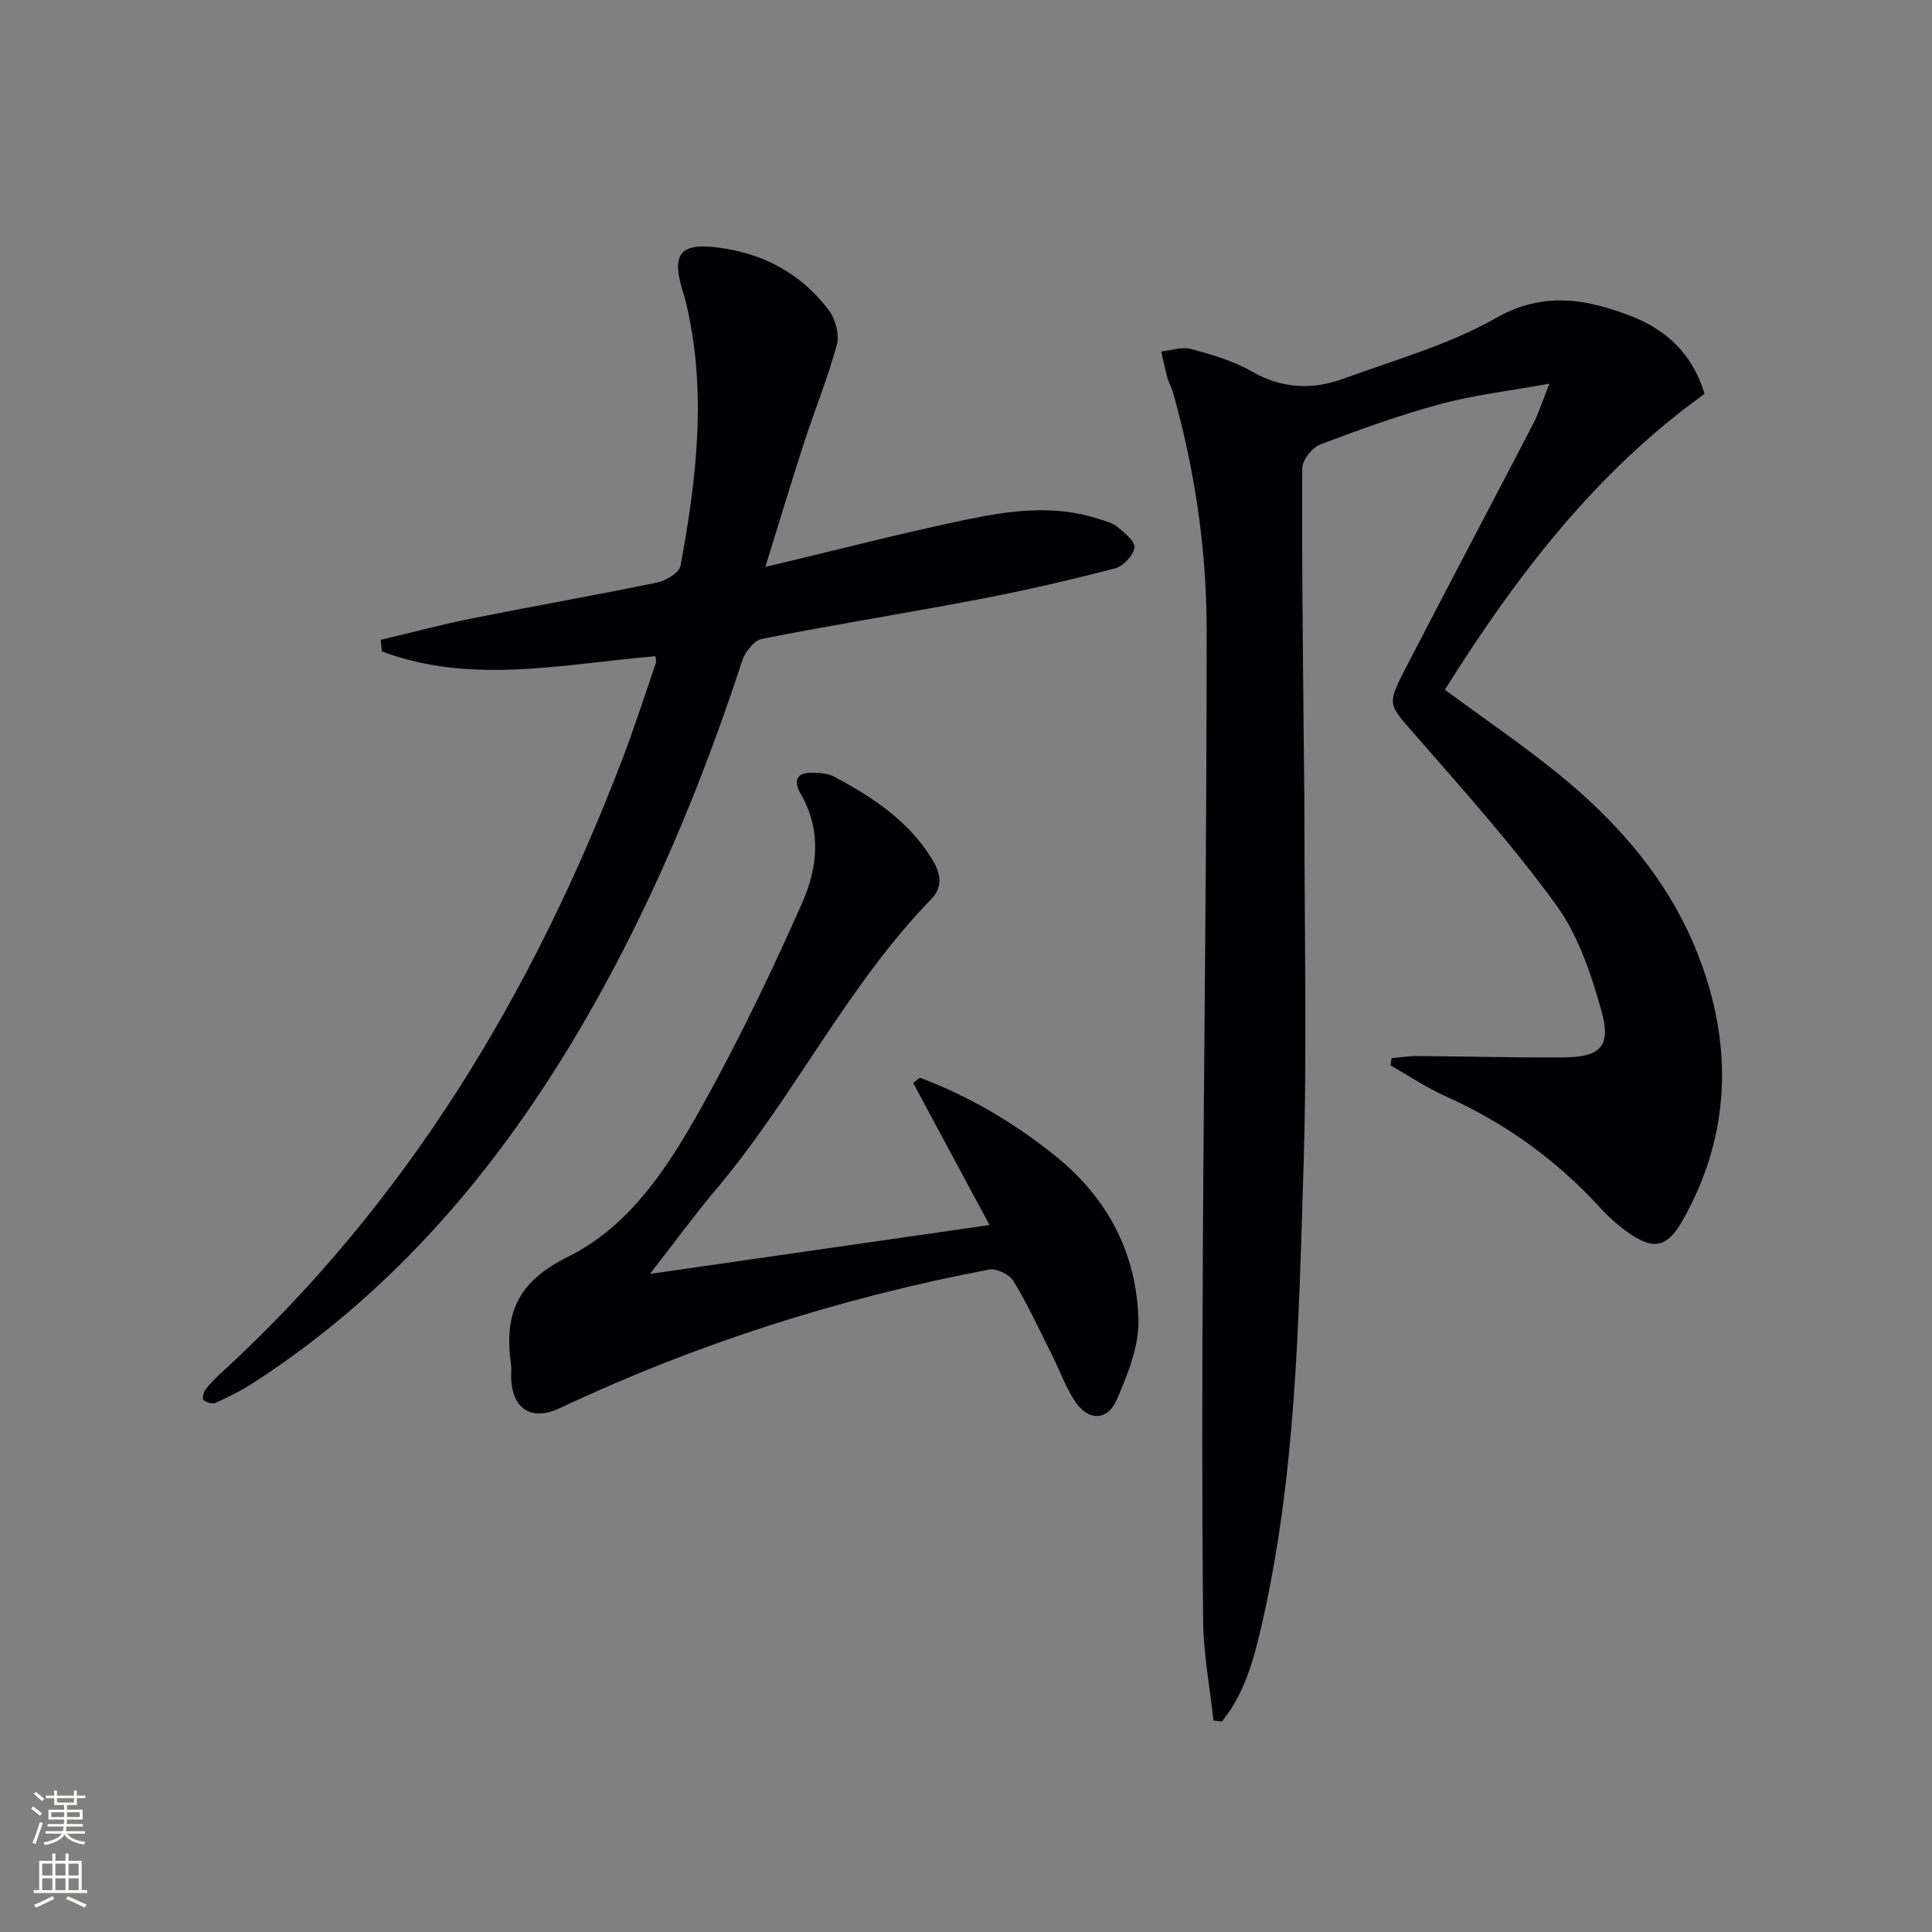
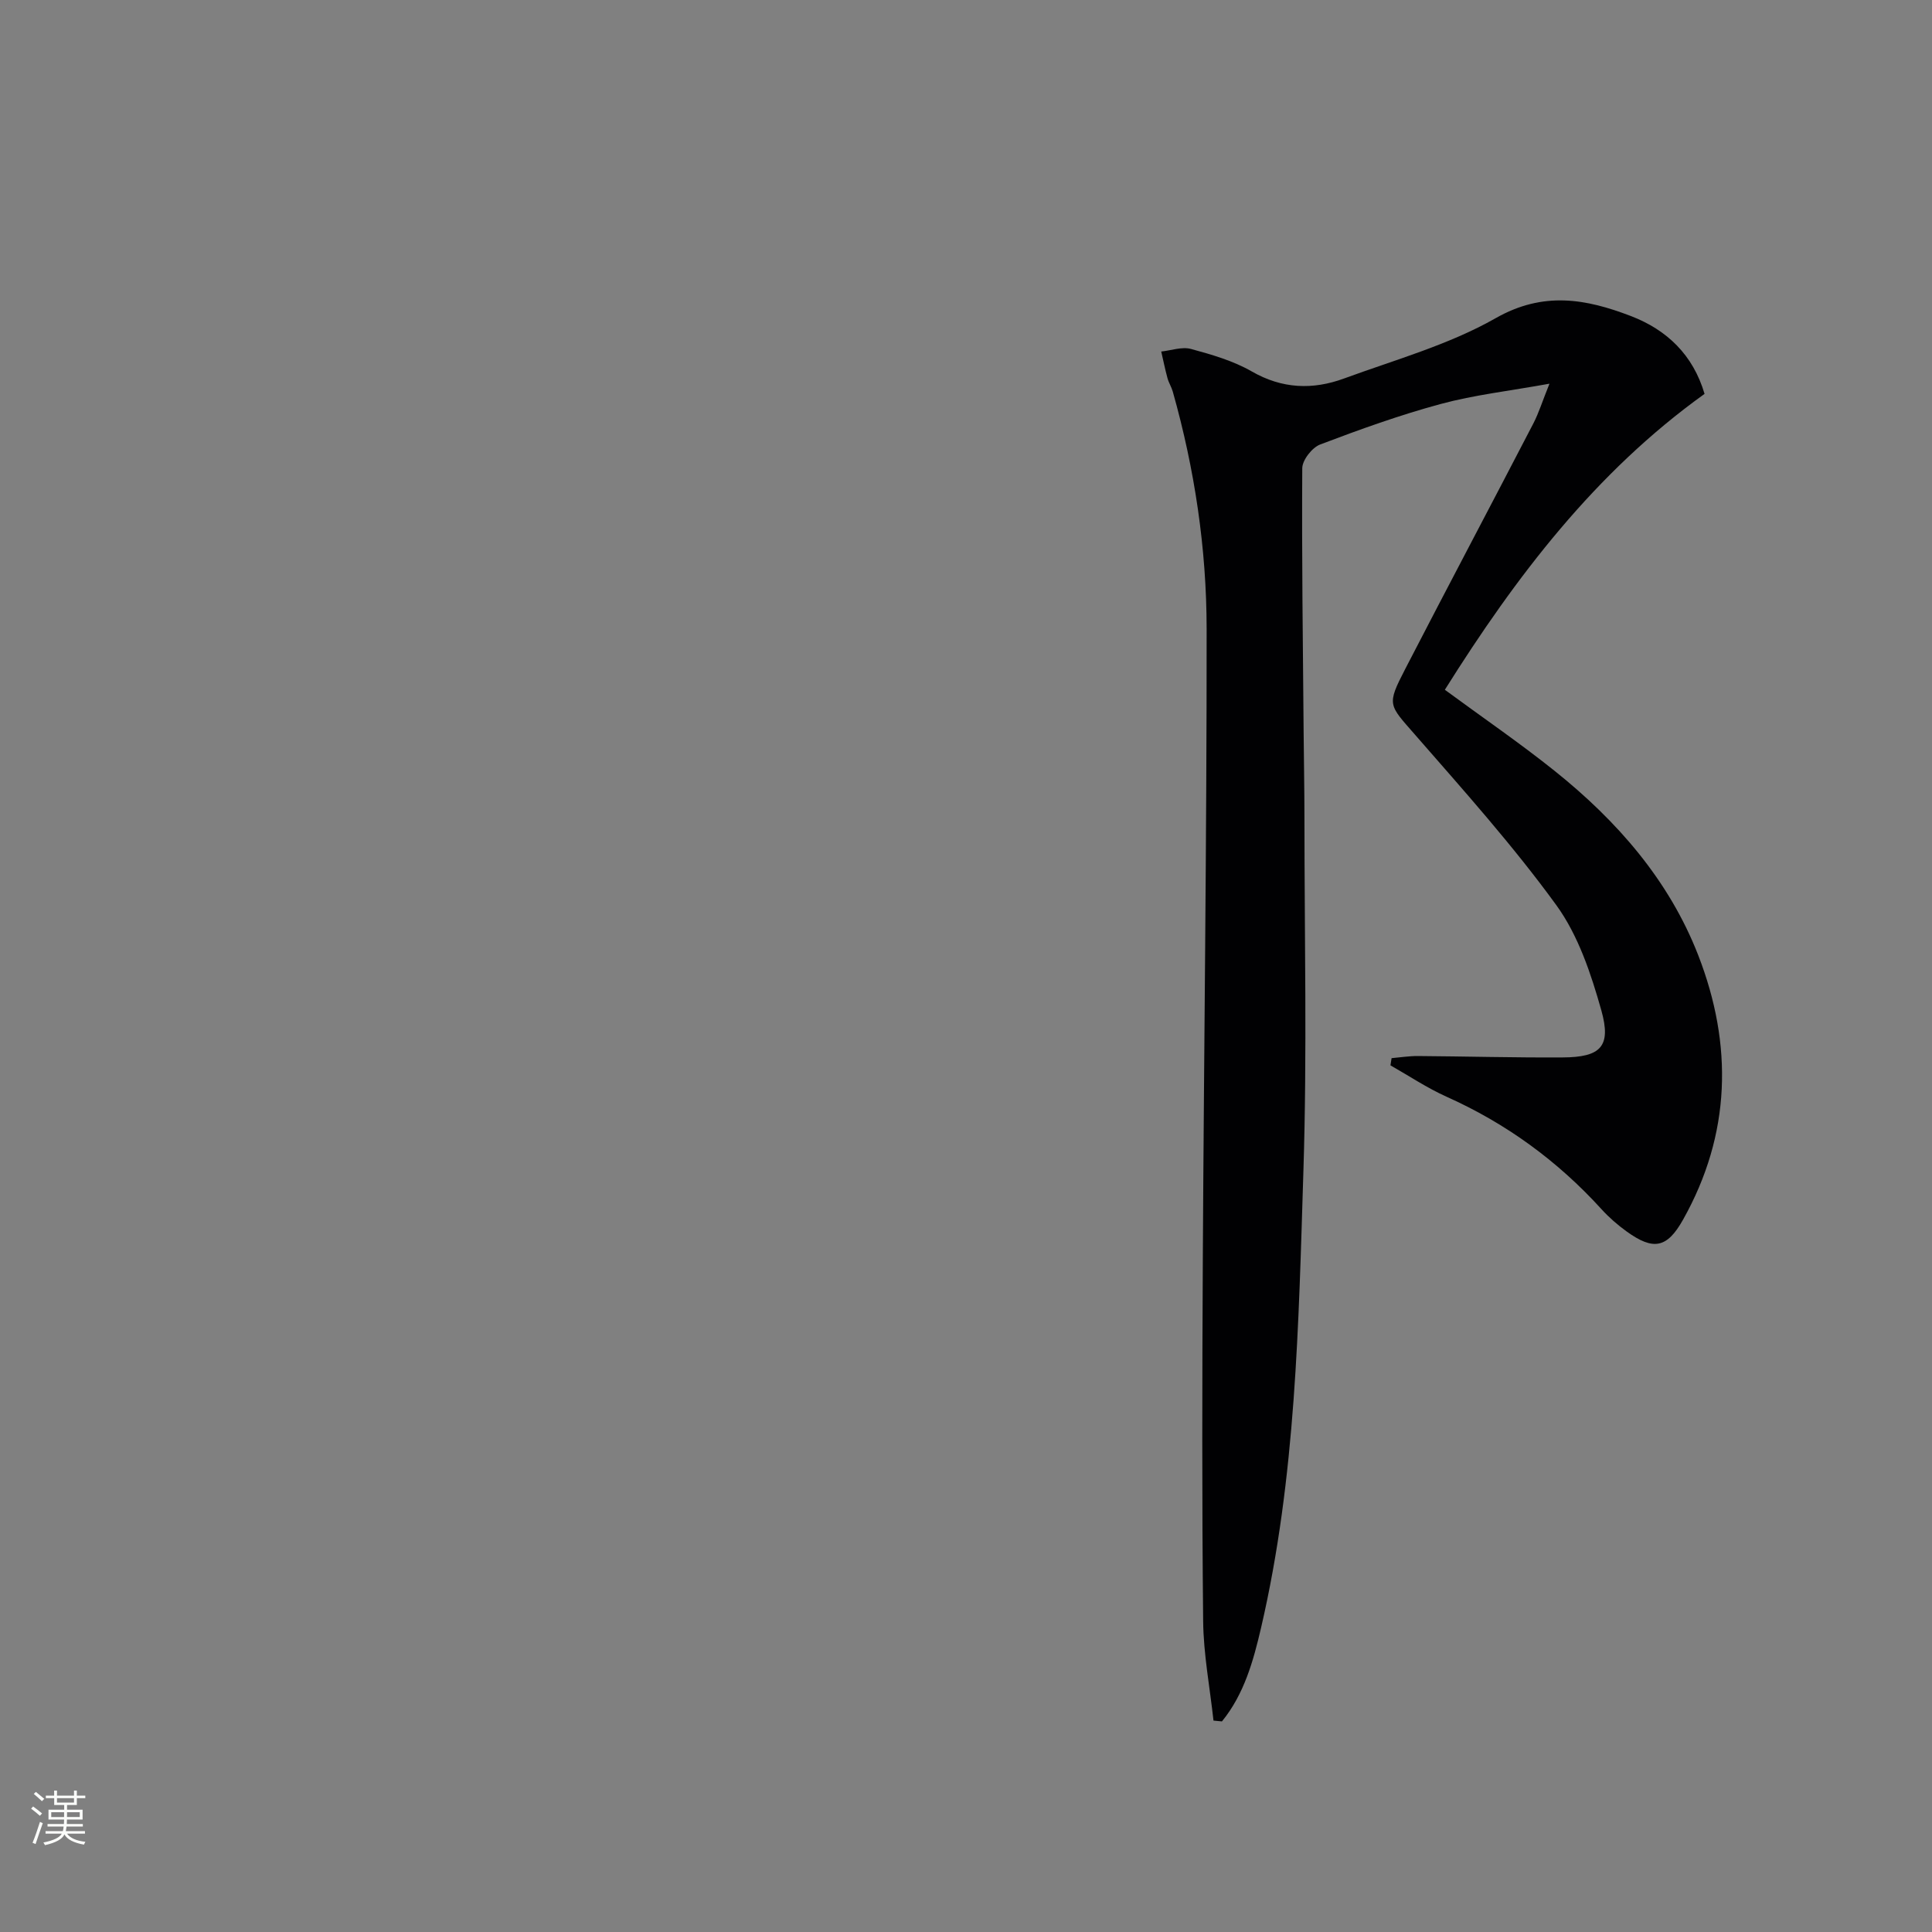
<svg xmlns="http://www.w3.org/2000/svg" enable-background="new 0 0 400 400" viewBox="0 0 400 400">
  <rect x="0" y="0" width="400" height="400" fill="#808080" stroke="none" />
  <g fill="#010103">
    <path d="m251.24 356.23c-.75-6.87-2.07-13.74-2.14-20.61-.26-24.99-.2-49.99-.07-74.98.23-43.47.82-86.94.79-130.41-.01-16.63-2.47-33.09-7.01-49.16-.27-.95-.83-1.81-1.09-2.76-.5-1.83-.87-3.68-1.3-5.53 2.07-.22 4.3-1.04 6.17-.53 4.31 1.17 8.74 2.45 12.57 4.65 6.31 3.63 12.65 3.84 19.12 1.46 10.58-3.88 21.68-6.97 31.37-12.48 9.89-5.63 18.71-4.01 28-.45 7.48 2.87 12.88 8.05 15.26 16.12-22.63 16.23-39.05 37.81-53.77 61.26 7.77 5.72 15.45 10.97 22.7 16.77 12.92 10.33 23.71 22.64 29.76 38.19 7.21 18.54 6.81 37.06-3.16 54.78-3.3 5.87-6.13 6.4-11.65 2.42-1.88-1.36-3.67-2.91-5.22-4.62-9.09-10-19.74-17.76-32.09-23.29-4.03-1.81-7.75-4.31-11.6-6.49.08-.5.15-1 .23-1.49 1.82-.16 3.63-.45 5.45-.44 9.99.07 19.99.35 29.98.29 7.85-.04 10.11-2.24 8-9.74-2.13-7.56-4.77-15.51-9.3-21.76-8.96-12.34-19.2-23.77-29.25-35.29-5.49-6.3-5.94-6.11-2.05-13.64 8.77-16.98 17.72-33.86 26.52-50.82 1.12-2.16 1.84-4.52 3.34-8.24-8.34 1.51-15.55 2.32-22.48 4.19-8.48 2.29-16.79 5.28-25 8.4-1.67.64-3.69 3.22-3.7 4.91-.12 18.14.13 36.28.28 54.43.05 6 .17 11.99.17 17.99 0 24.33.56 48.68-.21 72.98-1 31.69-1.53 63.5-8.76 94.63-1.61 6.92-3.51 13.79-8.11 19.43-.59-.07-1.17-.12-1.75-.17z" />
-     <path d="m135.71 135.86c-19.17 1.62-38.13 5.97-56.63-.99-.08-.8-.17-1.6-.25-2.4 6.35-1.5 12.66-3.19 19.06-4.47 12.7-2.54 25.46-4.77 38.14-7.39 1.84-.38 4.61-2.03 4.87-3.47 3.35-18.2 5.53-36.48 1.04-54.84-.2-.8-.46-1.59-.7-2.38-2.25-7.56-.19-9.69 7.58-8.65 9.42 1.25 17.11 5.46 22.77 12.95 1.38 1.82 2.24 5.02 1.67 7.14-1.85 6.86-4.57 13.47-6.77 20.24-2.64 8.11-5.09 16.29-8.03 25.78 15-3.57 28.28-7.02 41.7-9.82 8.93-1.86 18.06-3.09 27.1-.19 1.42.45 2.99.83 4.1 1.73 1.47 1.19 3.71 3.03 3.52 4.26-.26 1.65-2.3 3.86-3.98 4.3-9.14 2.38-18.35 4.53-27.62 6.3-15.15 2.9-30.39 5.33-45.53 8.31-1.63.32-3.49 2.71-4.09 4.53-7.56 23.12-16.7 45.55-28.33 66.93-17.99 33.07-40.86 61.86-72.86 82.57-2.49 1.61-5.19 2.93-7.89 4.16-.64.29-1.83-.12-2.47-.6-.27-.2 0-1.58.42-2.14.88-1.2 1.96-2.27 3.06-3.28 38.54-35.25 64.62-78.66 83.16-126.99 2.55-6.66 4.73-13.46 7.05-20.21.11-.32-.03-.68-.09-1.38z" />
-     <path d="m134.56 263.75c23.89-3.44 46.82-6.74 70.31-10.12-5.43-10.1-10.62-19.76-15.81-29.42.46-.36.92-.72 1.38-1.09 10.17 3.84 19.43 9.27 27.97 16.13 10.92 8.76 16.93 20.22 17.29 33.98.14 5.48-2.21 11.28-4.45 16.5-1.95 4.56-6.07 4.51-8.79.24-1.95-3.05-3.19-6.54-4.83-9.79-2.53-5.04-4.9-10.19-7.83-14.99-.83-1.36-3.53-2.63-5.06-2.34-30.8 5.88-60.47 15.31-88.85 28.7-5.7 2.69-9.72.35-10.06-6.05-.05-1 .1-2.02-.03-3-1.43-10.28 1.1-17.01 11.78-22.29 13.85-6.85 21.99-20.6 29.29-33.93 7-12.8 13.31-26.02 19.22-39.37 3.2-7.22 4.04-15.05-.31-22.53-1.63-2.81-.81-4.53 2.6-4.4 1.46.05 3.1.17 4.34.83 7.98 4.26 15.42 9.14 20.31 17.16 1.82 2.99 2.15 5.74-.22 8.18-17.52 18.03-28.41 40.97-44.52 60.05-4.58 5.44-8.78 11.21-13.73 17.55z" />
  </g>
  <path d="m6.44 374.46.42-.45c.65.47 1.27.95 1.85 1.44l-.45.49c-.65-.56-1.25-1.06-1.82-1.48m.93 7.33-.63-.26c.55-1.36 1.05-2.8 1.53-4.33.19.1.38.19.59.27-.47 1.29-.96 2.73-1.49 4.32m-.38-10.38.44-.42c.43.34 1.01.82 1.74 1.44l-.49.49c-.53-.51-1.09-1.01-1.69-1.51m2.5.35h1.72v-1.04h.59v1.04h3.52v-1.04h.59v1.04h1.75v.53h-1.75v1.42h-2.03v.97h3.22v2.03h-3.24c0 .35-.01.66-.03.93h3.32v.53h-3.37c-.03.27-.08.58-.15.94h3.96v.53h-3.71c.67.92 1.93 1.48 3.79 1.68-.13.24-.23.44-.29.59-2.13-.38-3.48-1.08-4.04-2.12-.43.97-1.77 1.72-4.03 2.23-.09-.19-.2-.37-.33-.55 2.1-.42 3.37-1.03 3.81-1.83h-3.36v-.53h3.58c.08-.29.13-.61.16-.94h-3.33v-.53h3.39c.02-.27.04-.58.04-.93h-3.23v-2.03h3.25v-.97h-2.07v-1.42h-1.73zm1.12 3.44v1h2.65c.01-.3.02-.44.01-.4v-.25-.35zm1.19-2h3.52v-.91h-3.52zm4.71 2h-2.63v.59c0 .15-.01.28-.01.4h2.64z" fill="#fbfcfa" />
-   <path d="m13.56 383.74h.63v1.52h2.72v6.07h1.13v.6h-11.06v-.6h1.13v-6.07h2.73v-1.52h.63v1.52h2.1v-1.52zm-2.69 8.83.38.56c-1.24.63-2.53 1.25-3.85 1.85-.1-.21-.21-.42-.34-.63 1.37-.55 2.63-1.15 3.81-1.78m-2.13-4.27h2.1v-2.45h-2.1zm0 3.04h2.1v-2.46h-2.1zm2.72-3.04h2.1v-2.45h-2.1zm0 3.04h2.1v-2.46h-2.1zm6.07 3.6c-1.41-.71-2.7-1.3-3.86-1.78l.35-.56c1.45.62 2.75 1.19 3.88 1.72zm-1.25-9.09h-2.1v2.45h2.1zm-2.09 5.49h2.1v-2.46h-2.1z" fill="#fbfcfa" />
</svg>